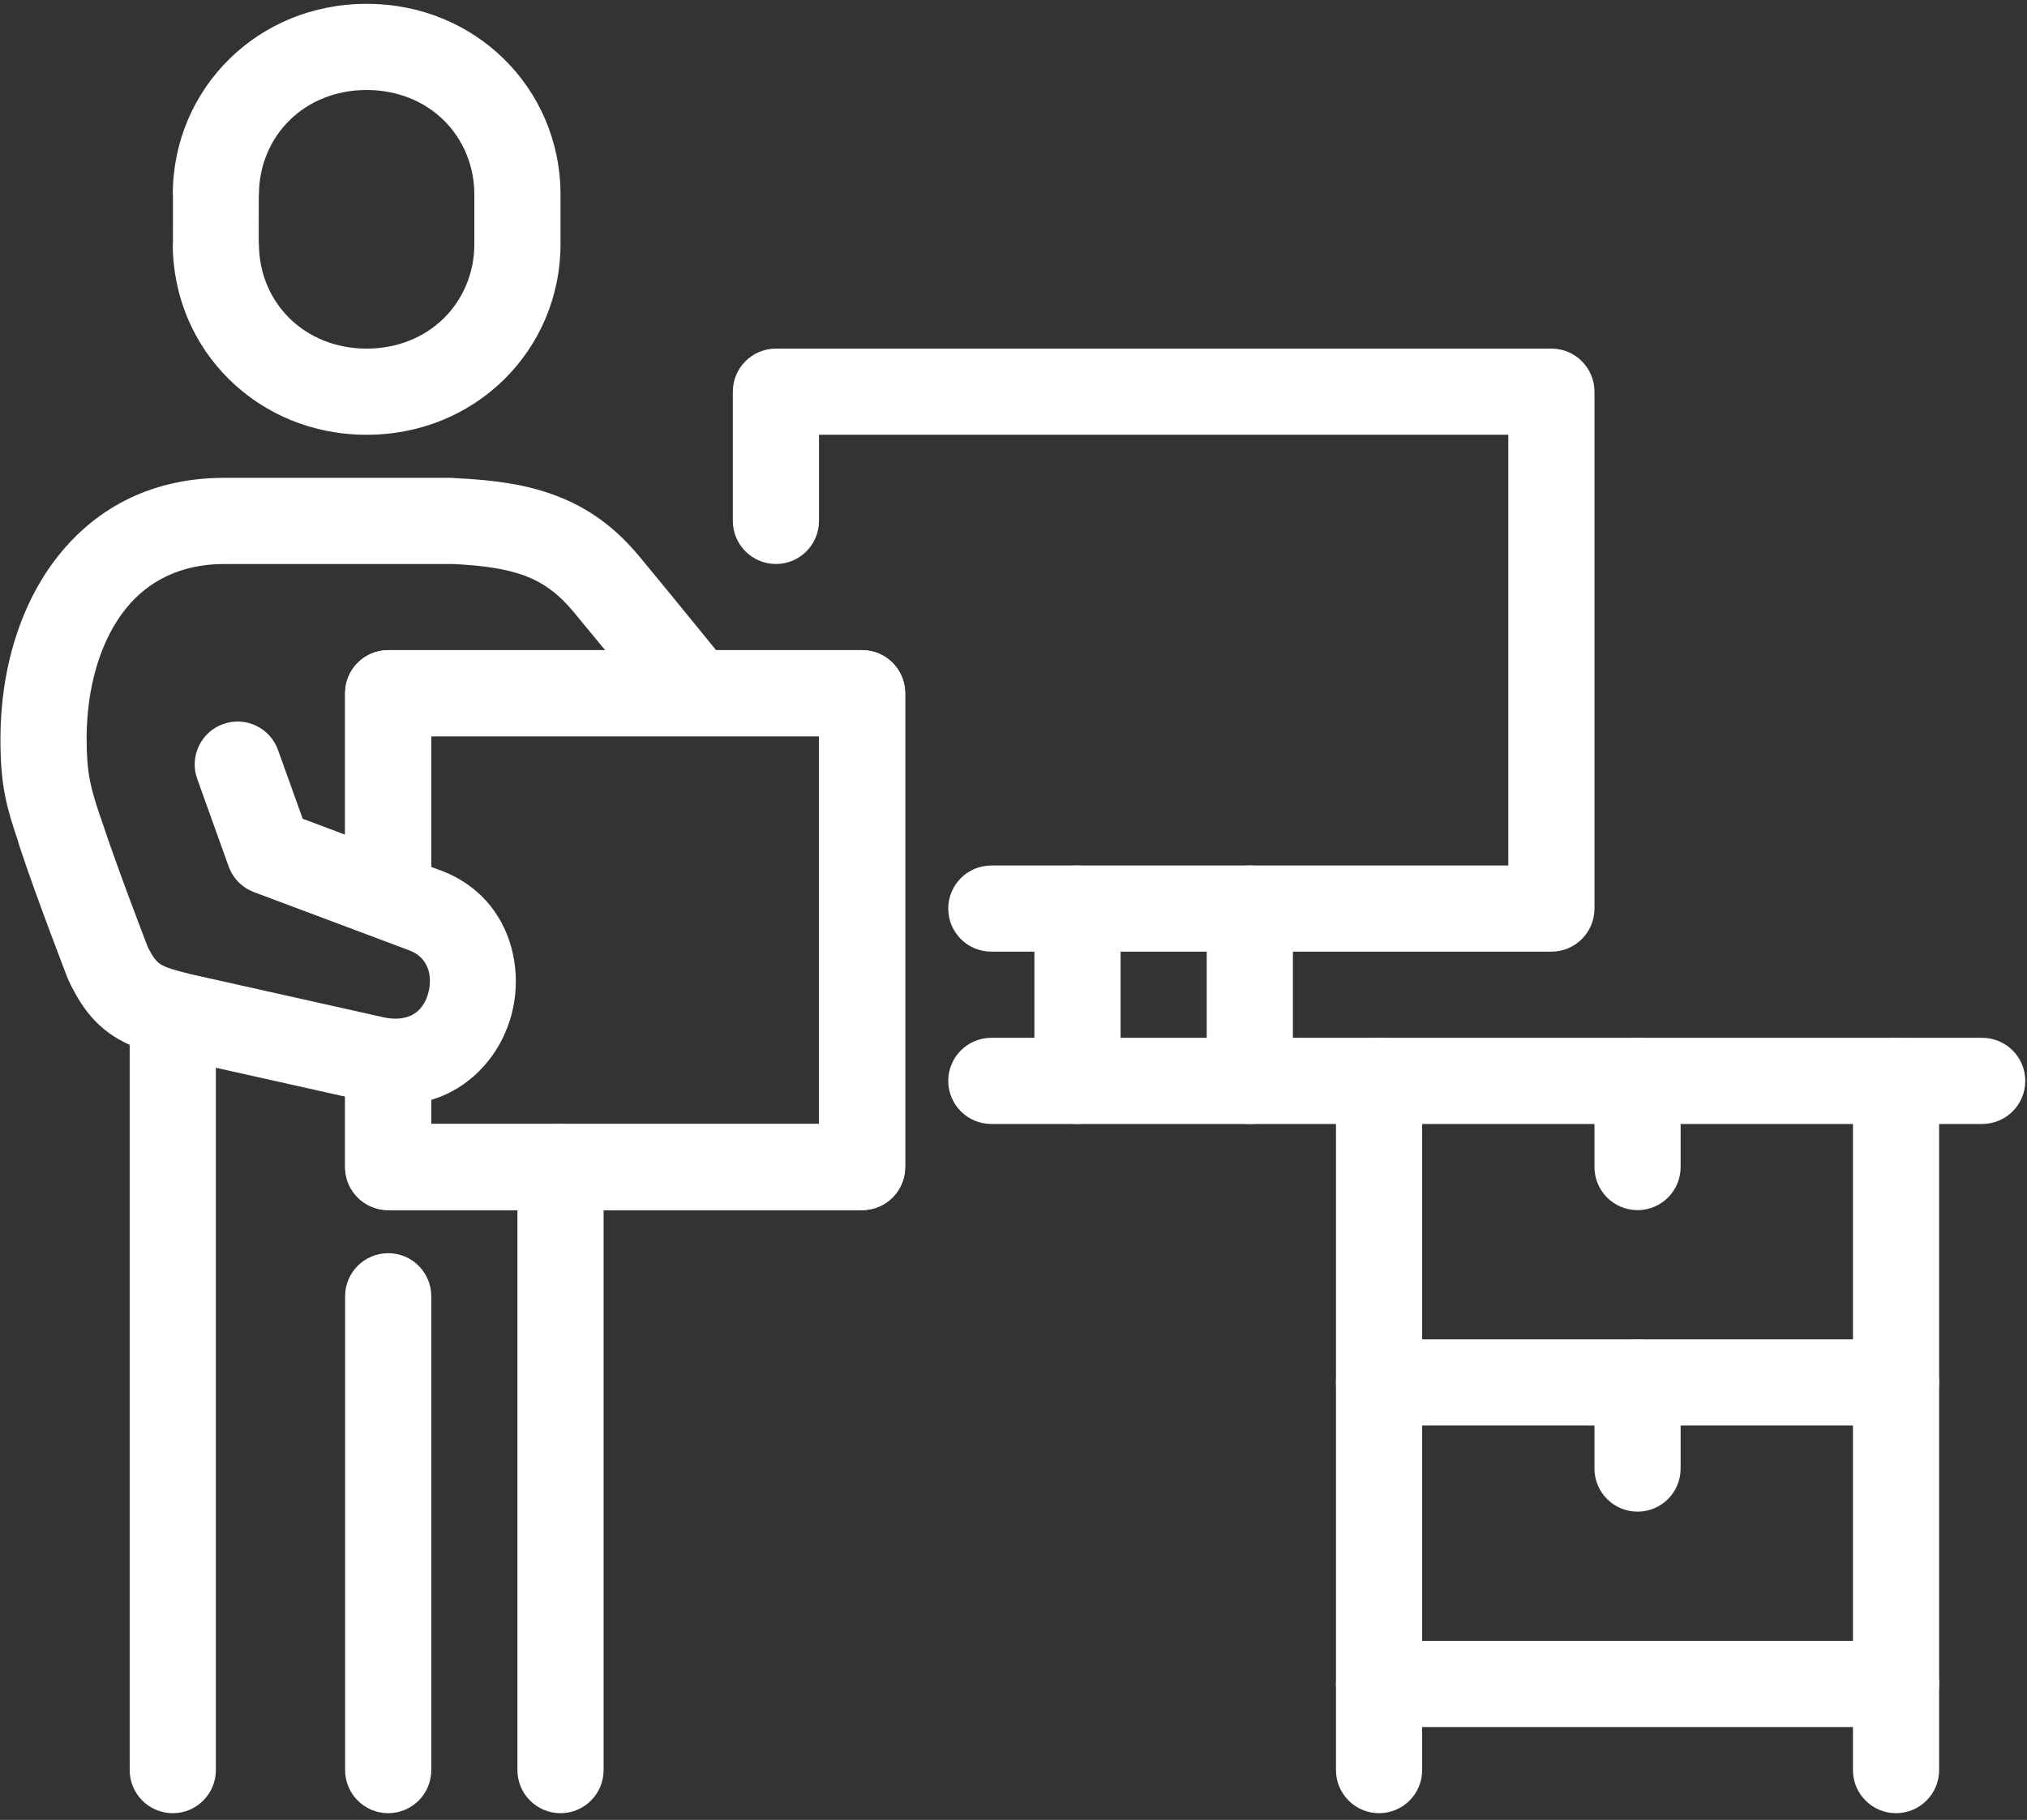
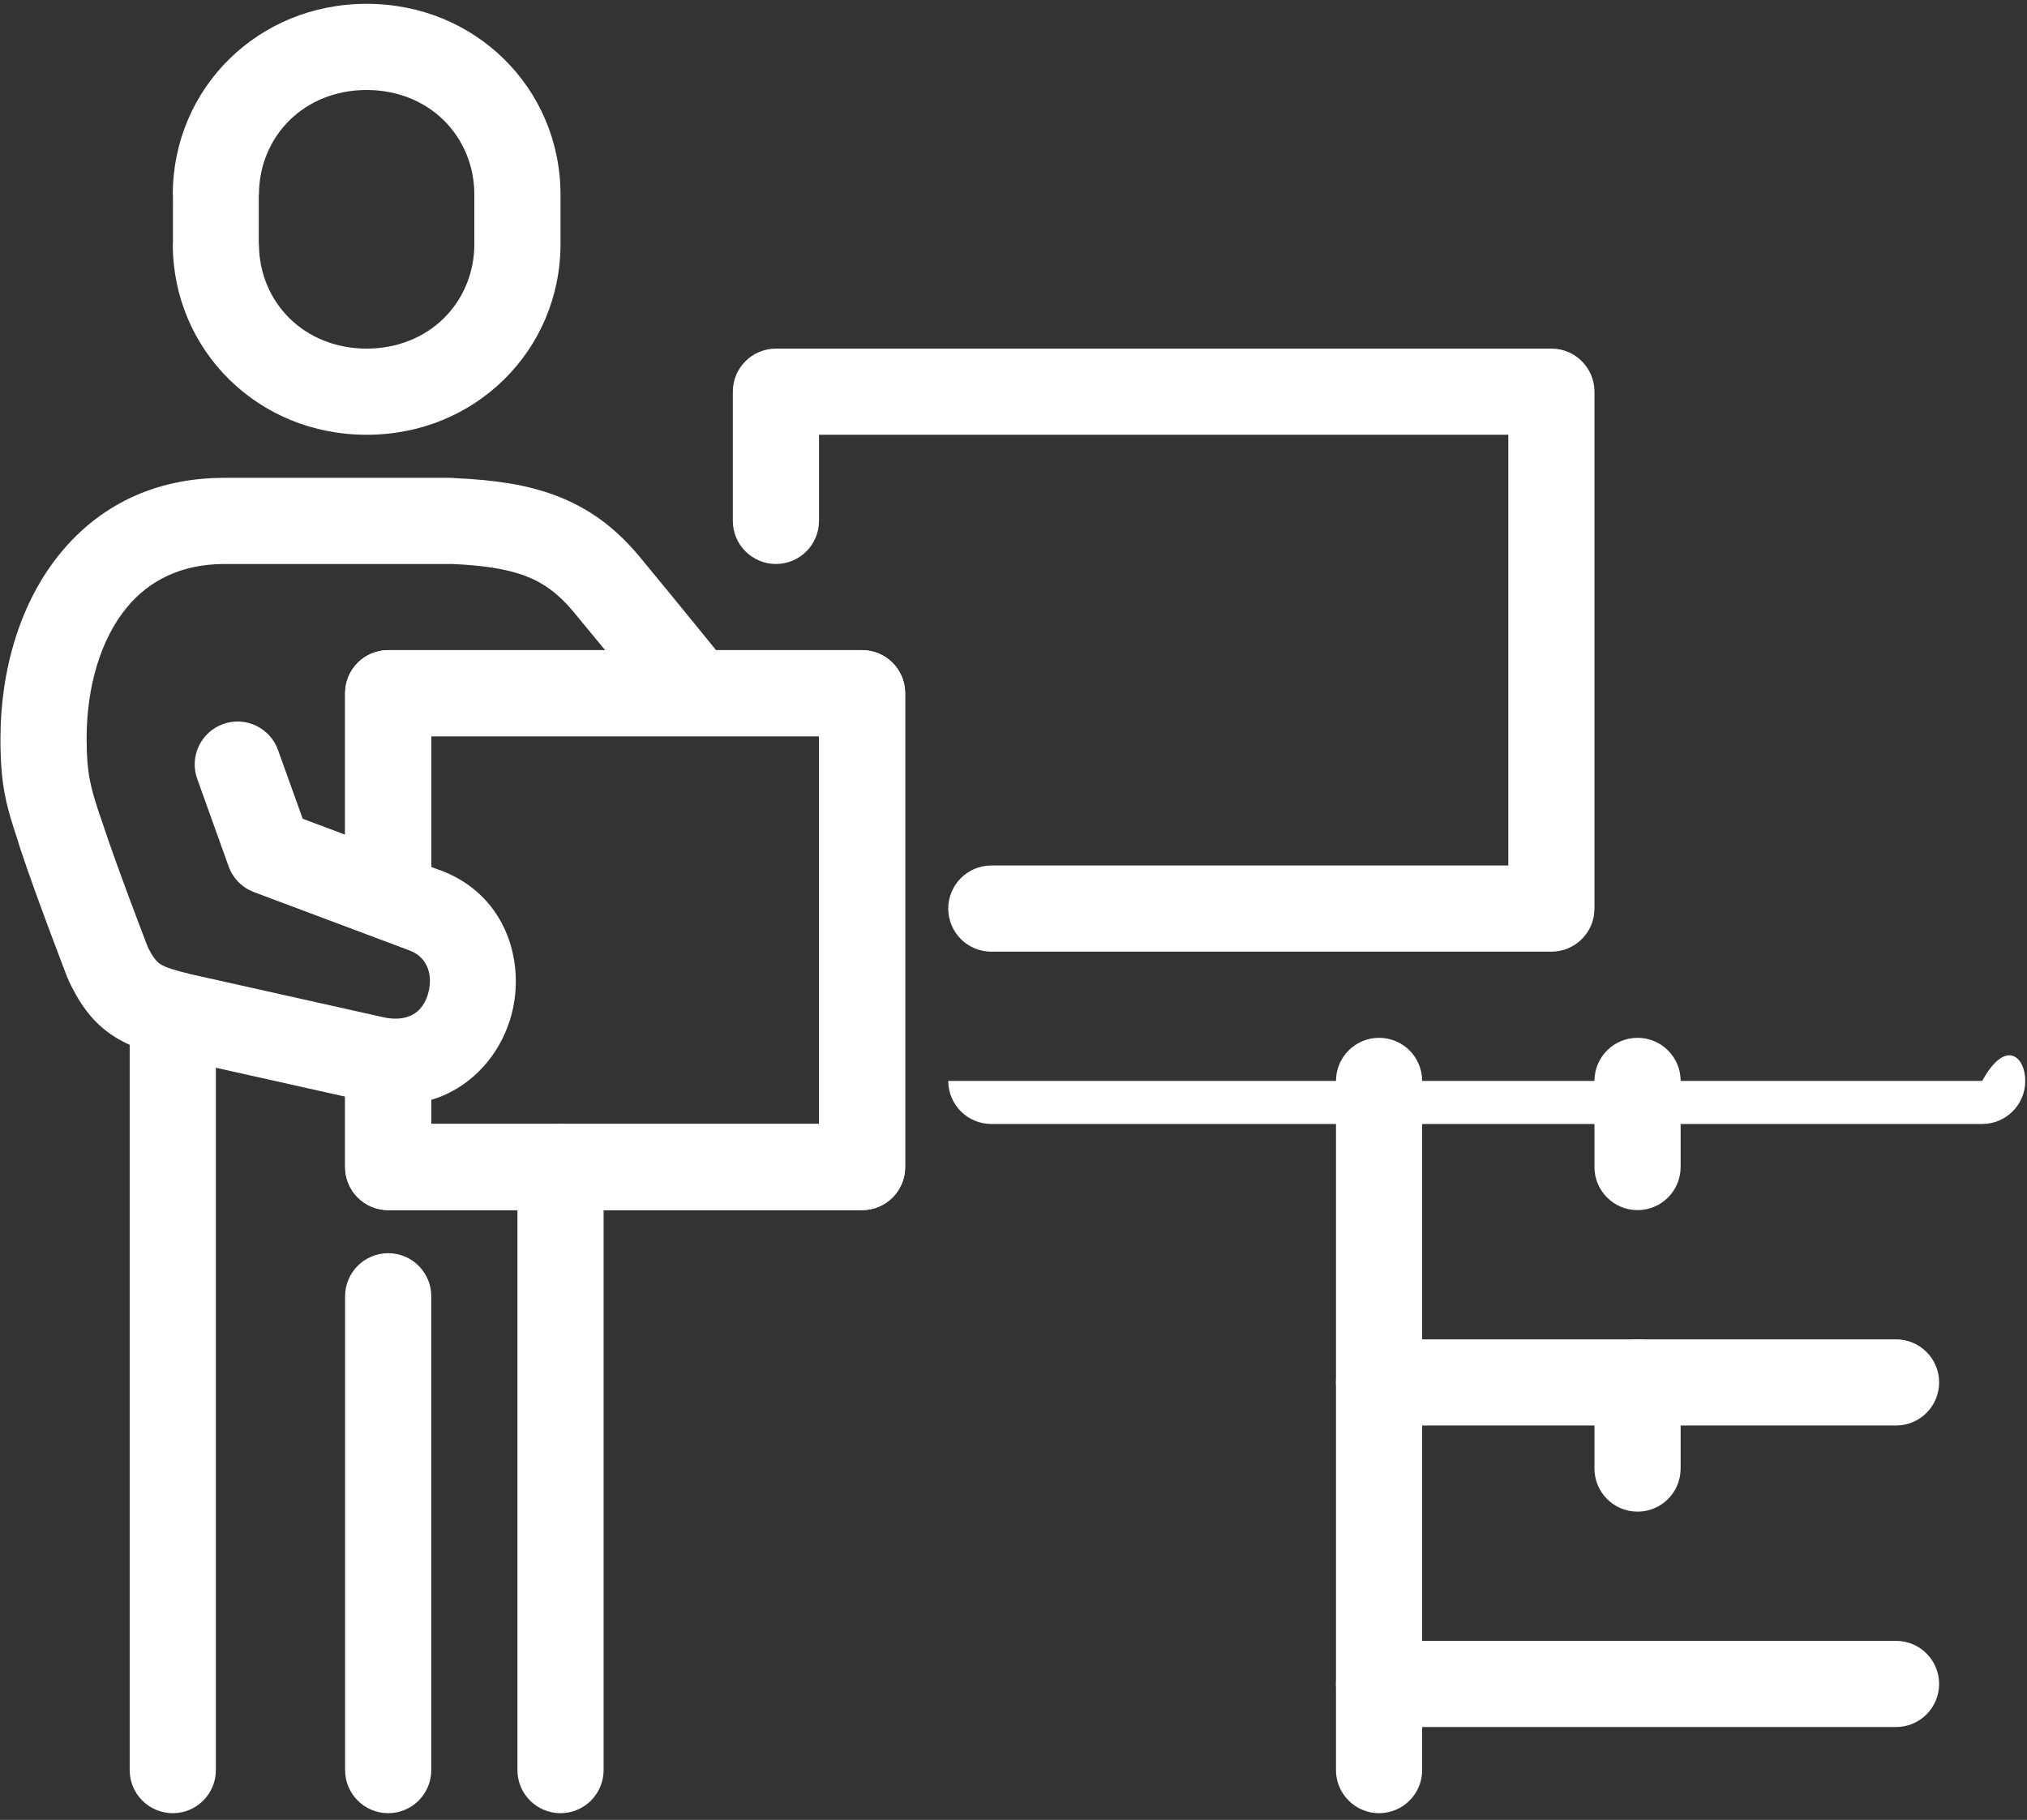
<svg xmlns="http://www.w3.org/2000/svg" width="196" height="176" viewBox="0 0 196 176" fill="none">
  <rect x="0" y="0" width="196" height="176" fill="#333333" stroke="none" />
  <path d="M79.193 50.376C79.193 52.676 77.328 54.542 75.027 54.542C72.727 54.542 70.861 52.676 70.861 50.376V37.879C70.861 35.578 72.727 33.713 75.027 33.713H150.011C152.311 33.713 154.177 35.578 154.177 37.879V87.867C154.177 90.168 152.311 92.033 150.011 92.033H95.856C93.556 92.033 91.69 90.168 91.69 87.867C91.69 85.567 93.556 83.701 95.856 83.701H145.845V42.045H79.193V50.376Z" fill="white" />
-   <path d="M95.856 108.697C93.556 108.697 91.69 106.831 91.69 104.531C91.69 102.23 93.556 100.365 95.856 100.365H191.668C193.968 100.365 195.834 102.23 195.834 104.531C195.834 106.831 193.968 108.697 191.668 108.697H95.856Z" fill="white" />
-   <path d="M116.684 87.867C116.684 85.567 118.55 83.701 120.85 83.701C123.15 83.701 125.016 85.567 125.016 87.867V104.53C125.016 106.831 123.15 108.696 120.85 108.696C118.55 108.696 116.684 106.831 116.684 104.53V87.867Z" fill="white" />
-   <path d="M100.021 87.867C100.021 85.567 101.887 83.701 104.188 83.701C106.488 83.701 108.354 85.567 108.354 87.867V104.53C108.354 106.831 106.488 108.696 104.188 108.696C101.887 108.696 100.021 106.831 100.021 104.53V87.867Z" fill="white" />
+   <path d="M95.856 108.697C93.556 108.697 91.69 106.831 91.69 104.531H191.668C193.968 100.365 195.834 102.23 195.834 104.531C195.834 106.831 193.968 108.697 191.668 108.697H95.856Z" fill="white" />
  <path d="M33.37 86.73V67.039C33.37 64.738 35.236 62.873 37.536 62.873H83.359C85.659 62.873 87.525 64.738 87.525 67.039V112.862C87.525 115.163 85.659 117.029 83.359 117.029H37.536C35.236 117.029 33.37 115.163 33.37 112.862V102.678H41.702V108.696H79.193V71.205H41.702V86.73H33.37Z" fill="white" />
  <path d="M19.071 75.325C18.299 73.168 19.421 70.792 21.577 70.02C23.733 69.248 26.109 70.37 26.881 72.526L29.269 79.179L42.518 84.147L42.522 84.137C47.074 85.812 49.412 89.614 49.818 93.655C49.986 95.33 49.81 97.045 49.311 98.641L49.229 98.88C48.714 100.419 47.893 101.87 46.79 103.1C44.122 106.076 39.965 107.742 34.652 106.342L34.584 106.323L16.42 102.263L16.323 102.241L16.322 102.247C14.123 101.7 12.476 101.198 10.869 100.127C9.166 98.989 7.897 97.452 6.703 94.966C6.646 94.846 6.596 94.726 6.551 94.604L6.54 94.608C6.533 94.586 3.528 86.794 2.06 82.359L1.846 81.713C1.81 81.603 1.78 81.493 1.753 81.382C0.631 77.996 0.043 76.08 0.043 71.447C0.043 64.82 1.932 58.201 5.919 53.399C9.545 49.029 14.767 46.211 21.701 46.211H43.525C43.699 46.211 43.871 46.22 44.039 46.242C47.812 46.411 50.934 46.864 53.738 47.924C56.864 49.105 59.451 50.952 61.845 53.839C65.29 57.994 70.504 64.432 70.52 64.452C71.949 66.24 71.658 68.849 69.87 70.278C68.082 71.706 65.474 71.415 64.045 69.627C64.034 69.614 59.627 64.201 55.433 59.143C54.01 57.426 52.535 56.353 50.81 55.701C48.92 54.987 46.598 54.67 43.679 54.539L43.525 54.543H21.701C17.497 54.543 14.396 56.175 12.298 58.703C9.637 61.908 8.375 66.603 8.375 71.447C8.375 74.849 8.805 76.29 9.627 78.774C9.673 78.884 9.715 78.996 9.753 79.11L9.967 79.756C11.337 83.895 13.926 90.644 14.303 91.623C14.737 92.487 15.102 92.969 15.491 93.228C16.01 93.574 16.96 93.841 18.308 94.177L18.307 94.181L36.395 98.225C36.519 98.246 36.645 98.272 36.769 98.305C38.598 98.787 39.885 98.376 40.607 97.569C40.924 97.216 41.168 96.781 41.331 96.306L41.371 96.169C41.545 95.613 41.608 95.026 41.552 94.467C41.445 93.39 40.834 92.381 39.657 91.947L39.66 91.938L39.641 91.931L24.566 86.278L24.567 86.277C23.462 85.865 22.537 84.986 22.108 83.789L19.071 75.325Z" fill="white" />
-   <path d="M187.503 171.183C187.503 173.484 185.637 175.349 183.337 175.349C181.037 175.349 179.171 173.484 179.171 171.183V104.531C179.171 102.23 181.037 100.365 183.337 100.365C185.637 100.365 187.503 102.23 187.503 104.531V171.183Z" fill="white" />
  <path d="M129.183 104.531C129.183 102.23 131.048 100.365 133.349 100.365C135.649 100.365 137.515 102.23 137.515 104.531V171.183C137.515 173.484 135.649 175.349 133.349 175.349C131.048 175.349 129.183 173.484 129.183 171.183V104.531Z" fill="white" />
  <path d="M183.337 129.525C185.638 129.525 187.503 131.391 187.503 133.691C187.503 135.992 185.638 137.857 183.337 137.857H133.349C131.048 137.857 129.183 135.992 129.183 133.691C129.183 131.391 131.048 129.525 133.349 129.525H183.337Z" fill="white" />
  <path d="M183.337 158.685C185.638 158.685 187.503 160.551 187.503 162.851C187.503 165.151 185.638 167.017 183.337 167.017H133.349C131.048 167.017 129.183 165.151 129.183 162.851C129.183 160.551 131.048 158.685 133.349 158.685H183.337Z" fill="white" />
  <path d="M154.176 104.531C154.176 102.23 156.042 100.365 158.342 100.365C160.643 100.365 162.508 102.23 162.508 104.531V112.863C162.508 115.163 160.643 117.029 158.342 117.029C156.042 117.029 154.176 115.163 154.176 112.863V104.531Z" fill="white" />
  <path d="M154.176 133.691C154.176 131.391 156.042 129.525 158.342 129.525C160.643 129.525 162.508 131.391 162.508 133.691V142.022C162.508 144.323 160.643 146.188 158.342 146.188C156.042 146.188 154.176 144.323 154.176 142.022V133.691Z" fill="white" />
  <path d="M12.541 98.212C12.541 95.911 14.407 94.046 16.707 94.046C19.007 94.046 20.873 95.911 20.873 98.212V171.183C20.873 173.484 19.007 175.349 16.707 175.349C14.407 175.349 12.541 173.484 12.541 171.183V98.212Z" fill="white" />
  <path d="M33.37 125.359C33.37 123.059 35.236 121.193 37.536 121.193C39.836 121.193 41.702 123.059 41.702 125.359V171.183C41.702 173.484 39.836 175.349 37.536 175.349C35.236 175.349 33.37 173.484 33.37 171.183V125.359Z" fill="white" />
  <path d="M50.033 112.863C50.033 110.562 51.898 108.697 54.199 108.697C56.499 108.697 58.365 110.562 58.365 112.863V171.183C58.365 173.484 56.499 175.349 54.199 175.349C51.898 175.349 50.033 173.484 50.033 171.183V112.863Z" fill="white" />
  <path d="M33.37 86.73V67.039C33.37 64.738 35.236 62.873 37.536 62.873H83.359C85.659 62.873 87.525 64.738 87.525 67.039V112.862C87.525 115.163 85.659 117.029 83.359 117.029H37.536C35.236 117.029 33.37 115.163 33.37 112.862V102.678H41.702V108.696H79.193V71.205H41.702V86.73H33.37Z" fill="white" />
  <path d="M35.453 42.045C30.186 42.045 25.548 40.014 22.191 36.724C18.764 33.366 16.706 28.715 16.706 23.591H16.723L16.724 18.825H16.707C16.707 13.701 18.765 9.05 22.192 5.691C25.547 2.402 30.186 0.371 35.452 0.371C40.721 0.371 45.359 2.402 48.714 5.69C52.141 9.05 54.199 13.7 54.199 18.825V23.591C54.199 28.715 52.141 33.366 48.714 36.725C45.359 40.014 40.721 42.045 35.453 42.045ZM28.015 30.801C29.851 32.601 32.45 33.713 35.453 33.713C38.456 33.713 41.055 32.601 42.89 30.802C44.75 28.979 45.867 26.426 45.867 23.591V18.825C45.867 15.99 44.75 13.437 42.89 11.614C41.055 9.815 38.456 8.703 35.452 8.703C32.45 8.703 29.852 9.815 28.016 11.614C26.157 13.437 25.039 15.99 25.039 18.825H25.023L25.021 23.591H25.038C25.038 26.426 26.156 28.979 28.015 30.801Z" fill="white" />
</svg>